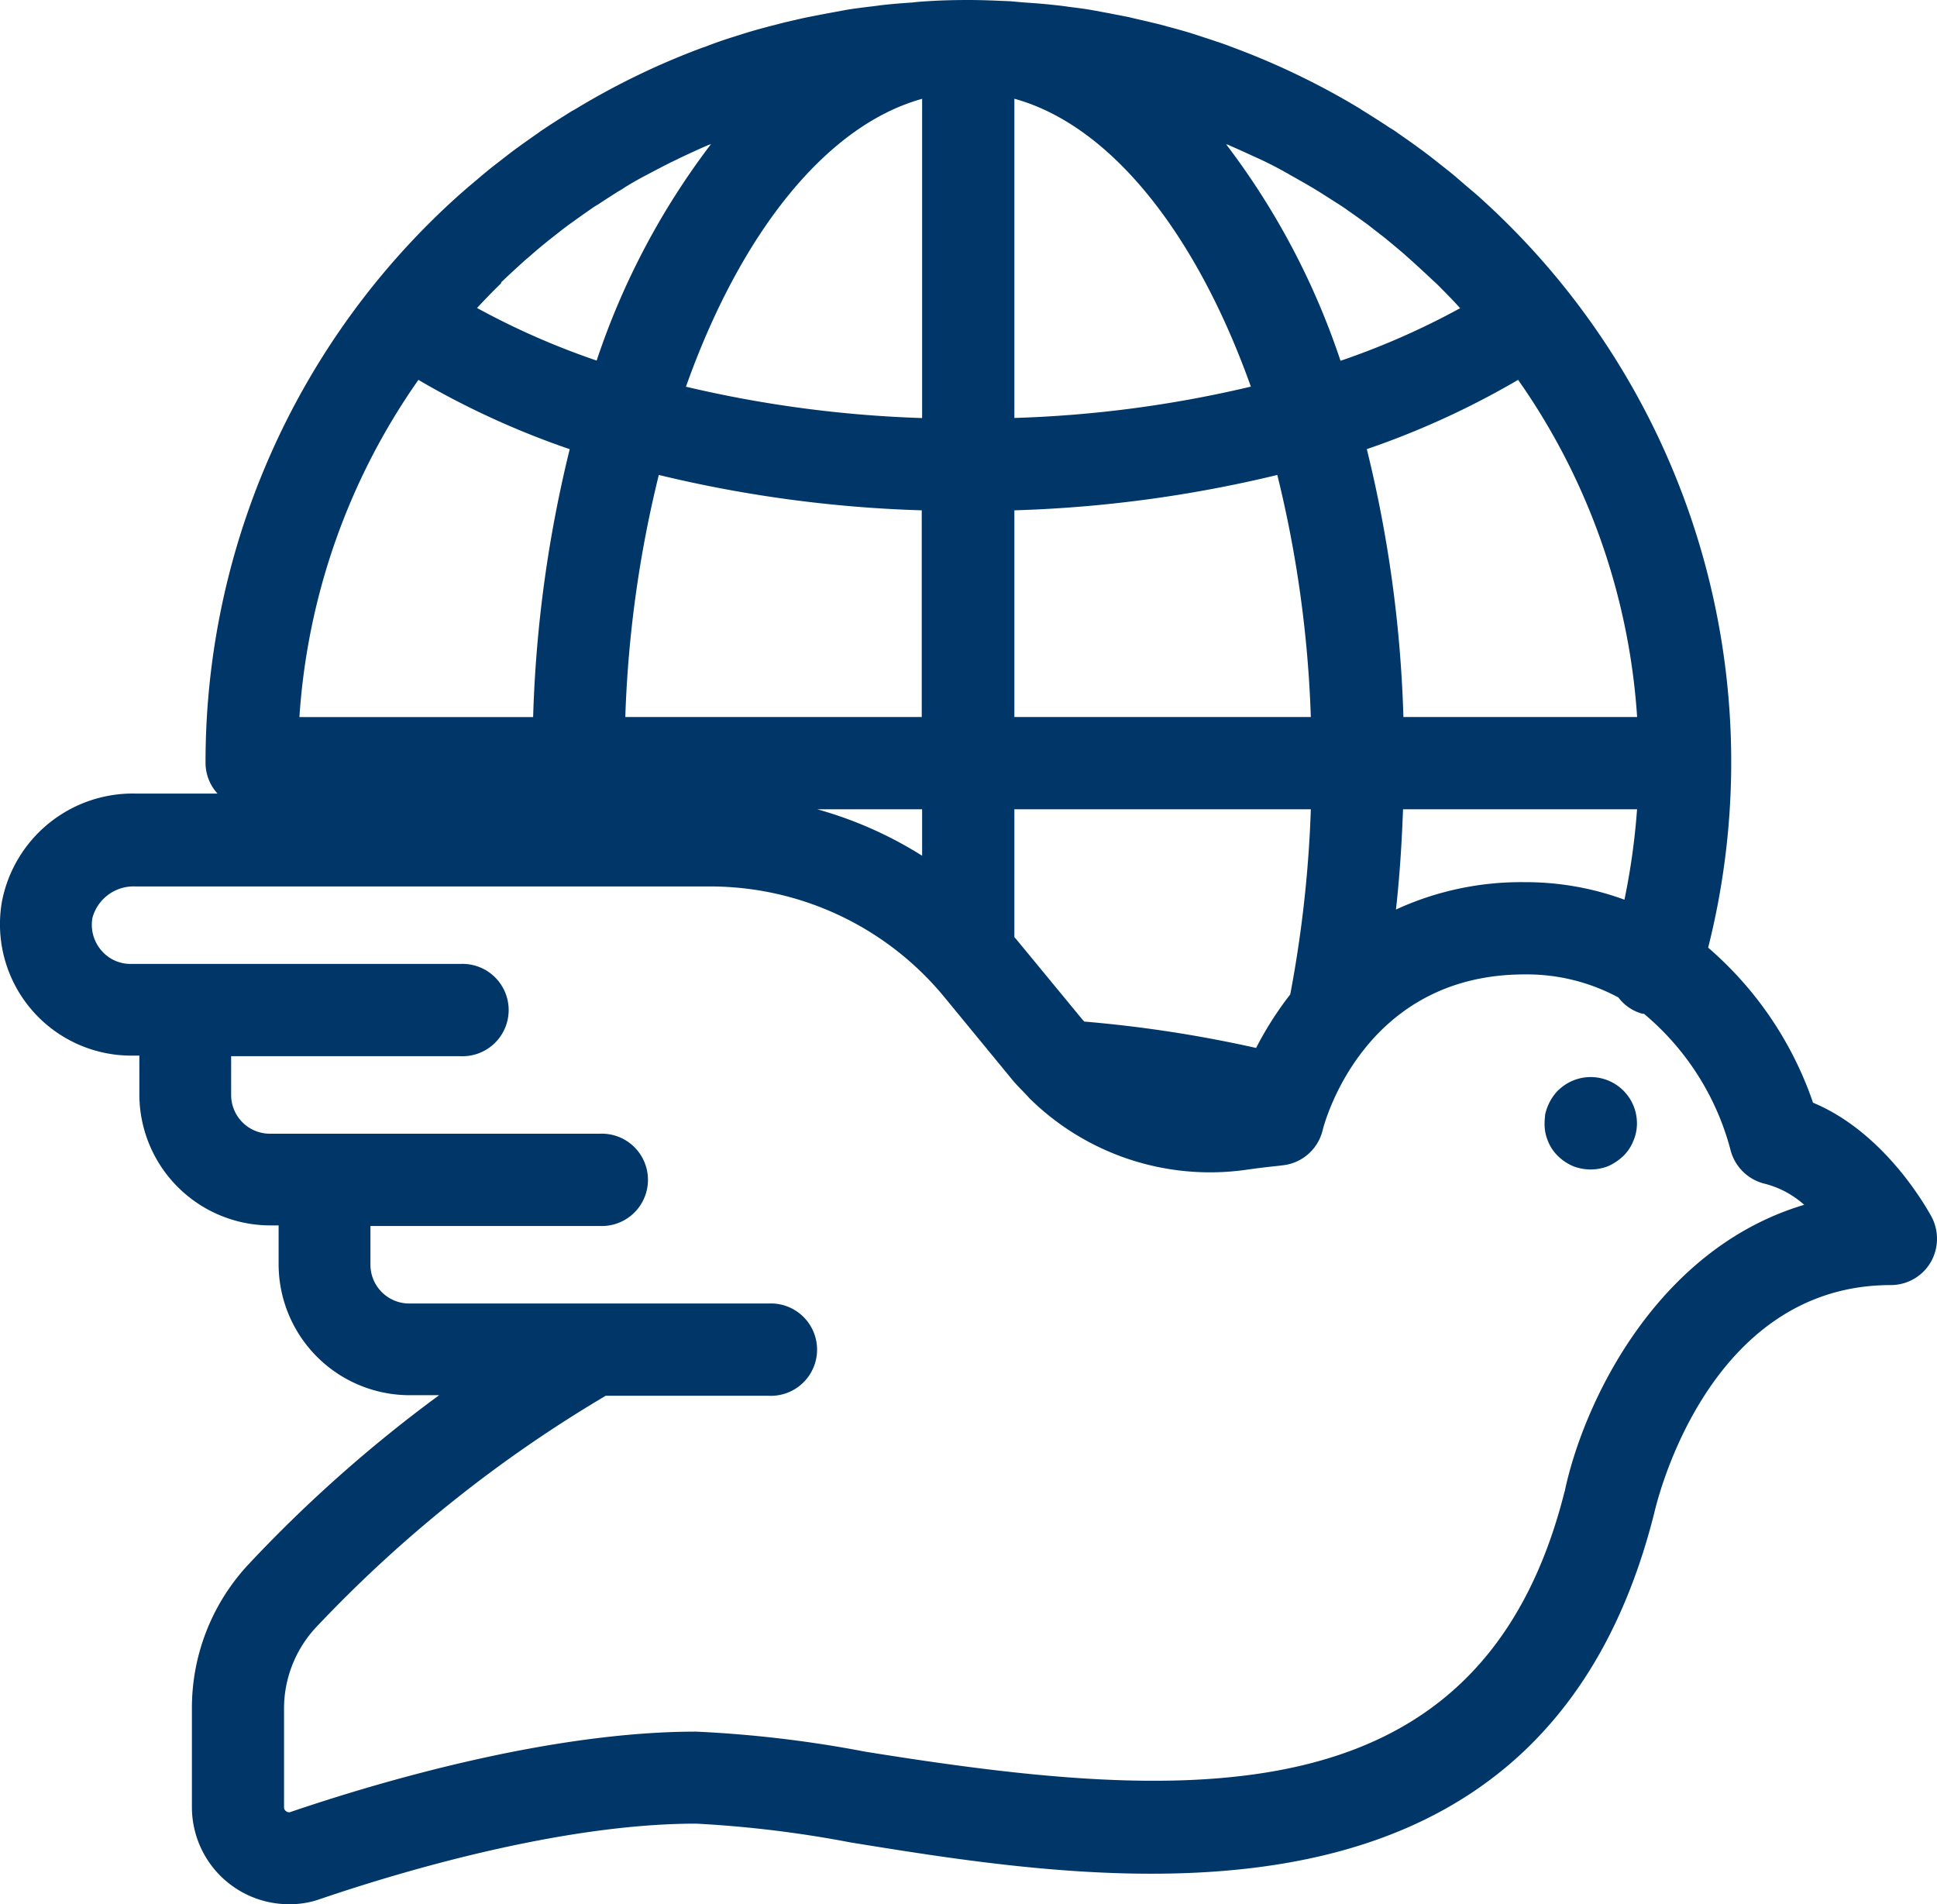
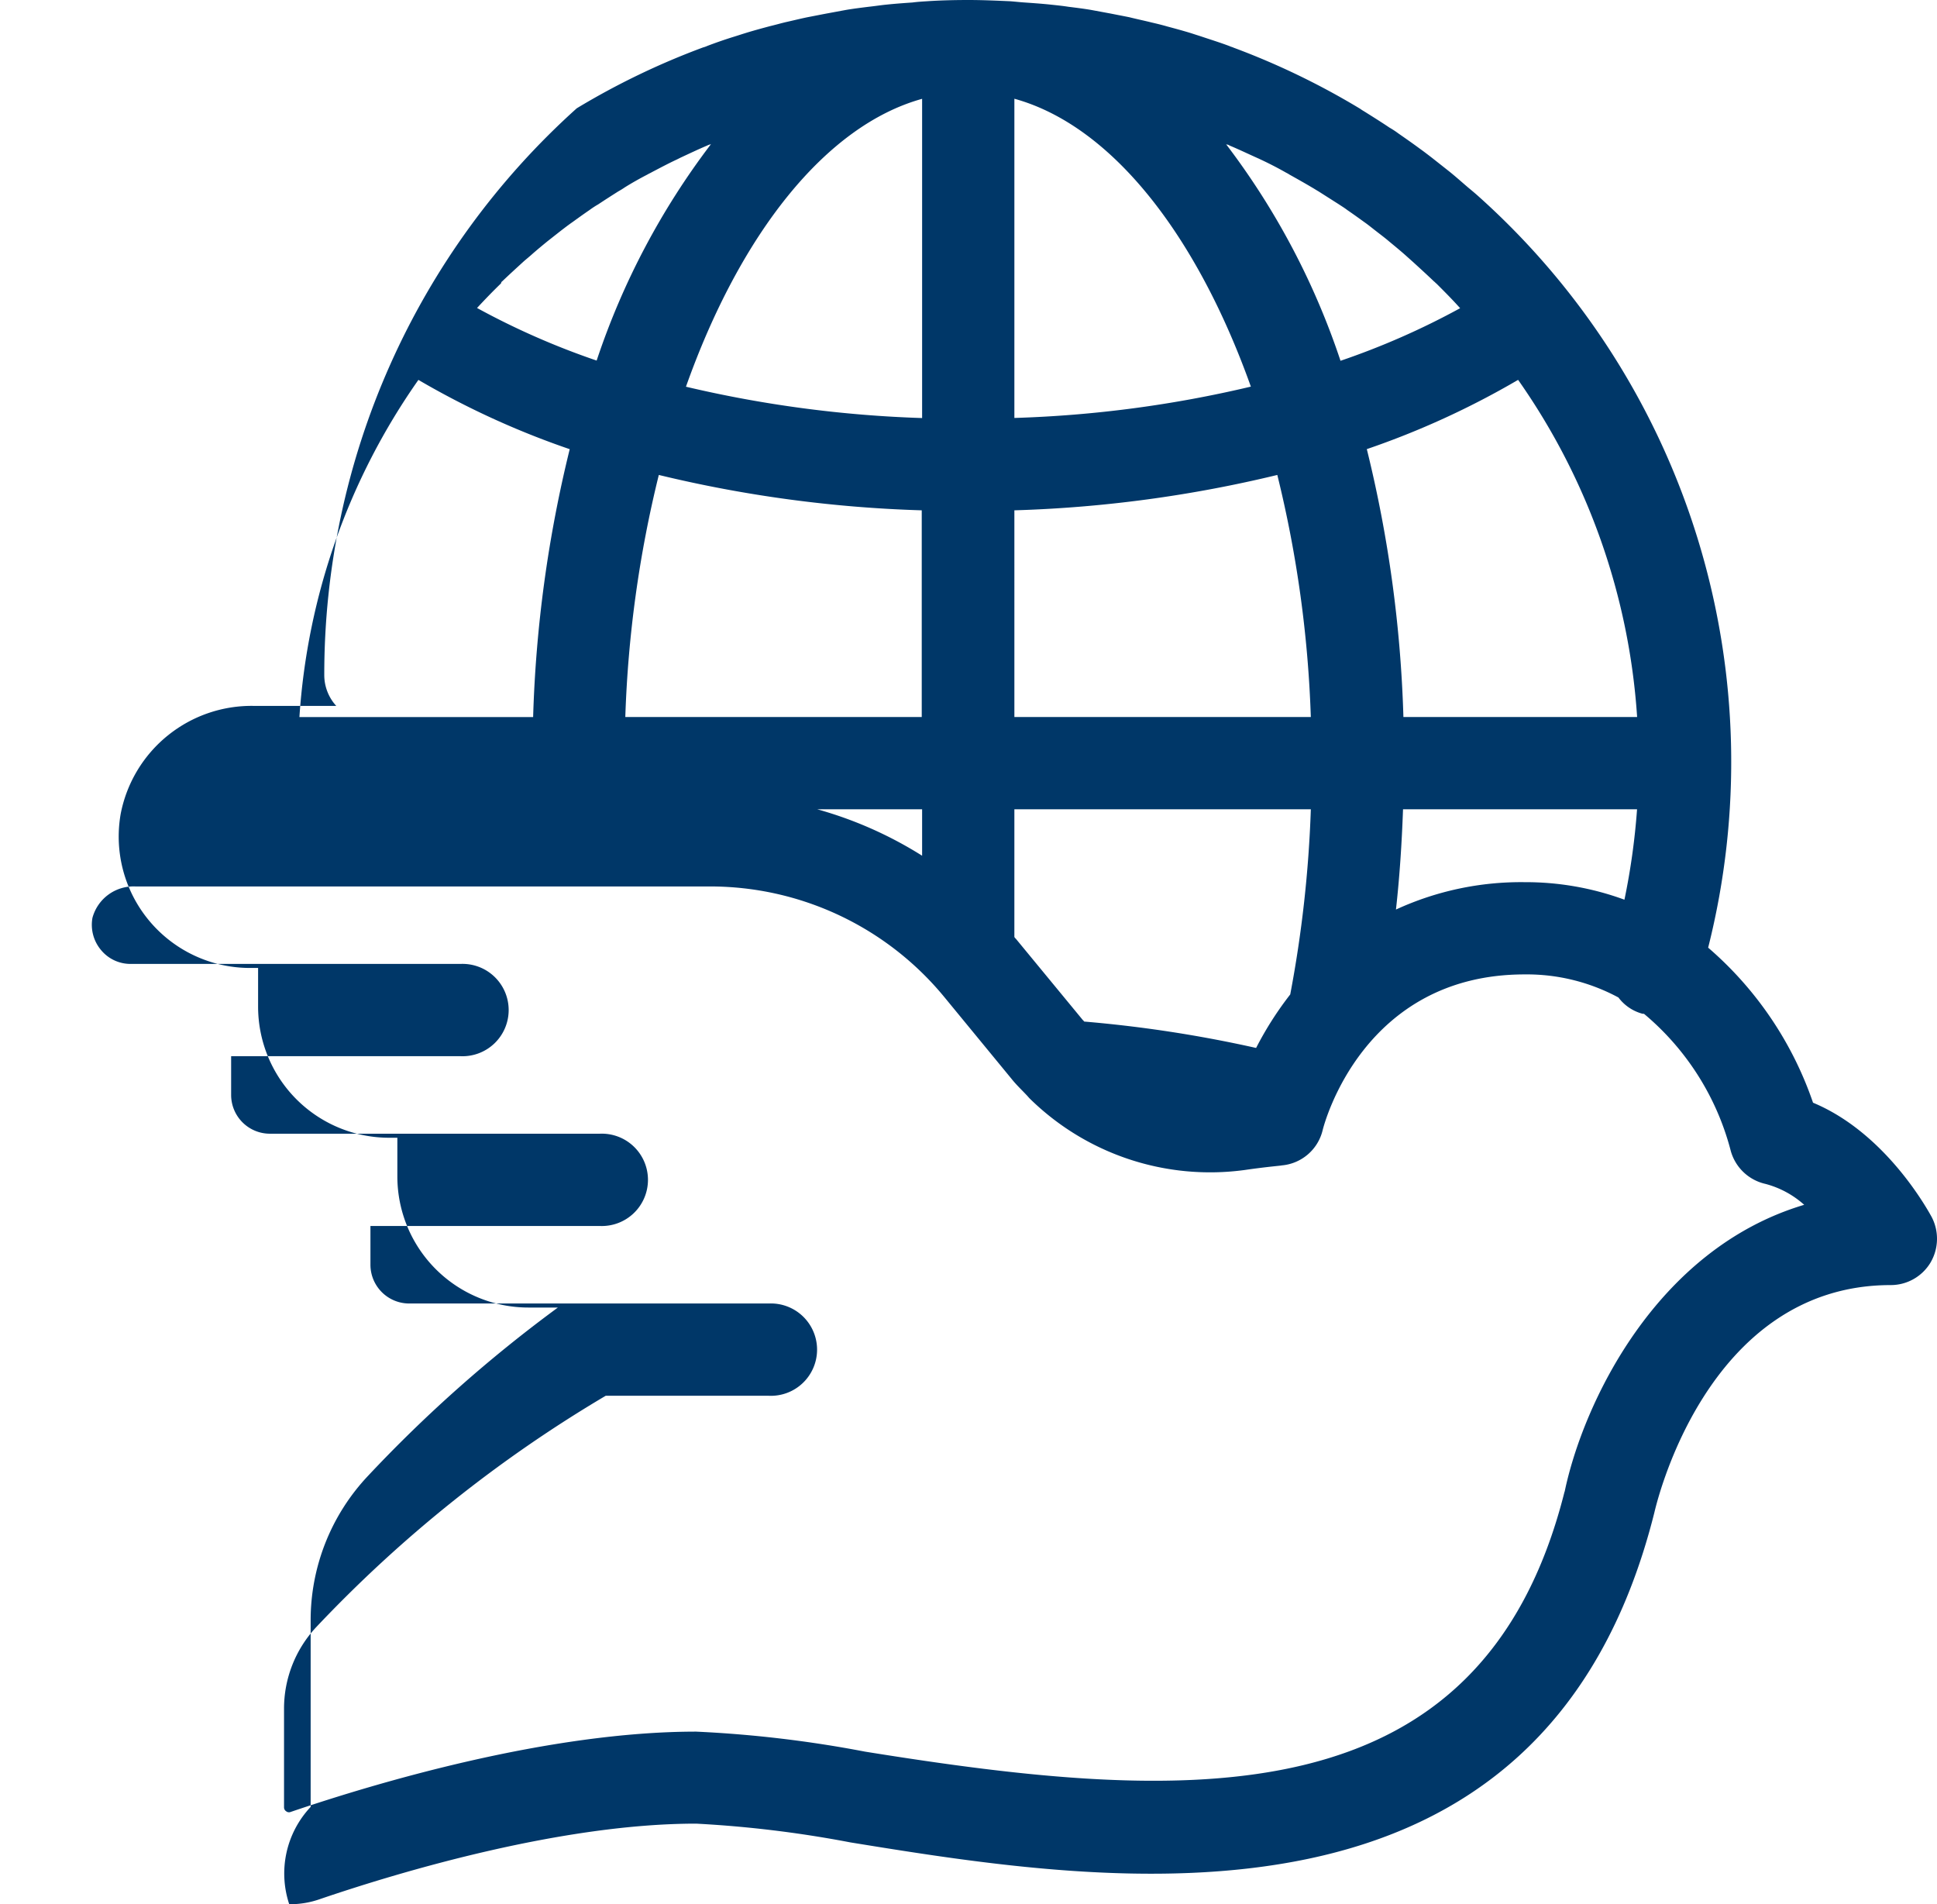
<svg xmlns="http://www.w3.org/2000/svg" width="117.467" height="115.457" viewBox="0 0 117.467 115.457">
  <g id="noun-charity-3582323" transform="translate(-222.16 -225.84)">
-     <path id="Tracciato_14224" data-name="Tracciato 14224" d="M332.109,292.7a21.664,21.664,0,0,0-6.36-9.4,46.03,46.03,0,0,0-13.912-45.541c-.205-.186-.41-.355-.634-.541-.373-.317-.746-.653-1.138-.969L309,235.408c-.242-.186-.485-.373-.746-.56-.429-.317-.858-.616-1.287-.914a5.456,5.456,0,0,0-.541-.355c-.5-.336-1.007-.653-1.51-.969-.094-.056-.186-.112-.261-.168a45.528,45.528,0,0,0-7.684-3.711c-.075-.037-.168-.056-.242-.093-.541-.205-1.082-.373-1.641-.56-.224-.075-.466-.149-.69-.224-.485-.149-.969-.28-1.455-.41-.317-.093-.634-.168-.951-.242-.447-.112-.9-.205-1.343-.317-.373-.075-.765-.149-1.138-.224-.41-.075-.8-.149-1.212-.224-.447-.075-.9-.131-1.343-.186-.354-.056-.727-.093-1.082-.131-.522-.056-1.063-.093-1.585-.13-.3-.019-.6-.056-.877-.075-.839-.037-1.679-.075-2.517-.075s-1.679.019-2.517.075c-.3.019-.6.037-.877.075-.541.037-1.063.075-1.585.13-.373.037-.727.094-1.082.131-.447.056-.9.112-1.343.186-.41.075-.8.149-1.212.224-.392.075-.765.149-1.156.224-.447.093-.9.205-1.324.3-.317.075-.634.168-.951.242-.485.13-.969.261-1.455.41-.242.075-.466.149-.708.224q-.811.251-1.623.56a1.5,1.5,0,0,1-.261.093,45.258,45.258,0,0,0-7.665,3.693c-.093.056-.186.112-.3.168-.5.317-1.007.634-1.492.951-.186.13-.373.242-.541.373-.429.3-.858.6-1.287.914-.261.186-.5.373-.765.578-.355.28-.708.541-1.044.821-.392.317-.765.653-1.156.969-.205.186-.41.355-.616.541a46.145,46.145,0,0,0-15.311,34.37,2.774,2.774,0,0,0,.727,1.865h-4.961a8.083,8.083,0,0,0-8.112,6.546,7.966,7.966,0,0,0,7.833,9.343h.5v2.35a7.951,7.951,0,0,0,7.945,7.945h.5v2.35a7.951,7.951,0,0,0,7.945,7.945h1.79a83.907,83.907,0,0,0-11.562,10.257,12.756,12.756,0,0,0-3.431,8.765V335.4A5.889,5.889,0,0,0,239.7,341.3a5.488,5.488,0,0,0,1.884-.317c5.035-1.716,14.714-4.569,22.789-4.569a69.124,69.124,0,0,1,9.362,1.138c15.723,2.553,42.036,6.768,48.75-19.993.037-.13,3.021-13.8,14.341-13.8a2.81,2.81,0,0,0,2.406-1.362,2.85,2.85,0,0,0,.075-2.76c-.317-.577-2.853-5.128-7.2-6.937Zm-17.493-13.371a18.133,18.133,0,0,0-7.8,1.66c.224-2,.355-4.029.429-6.08h14.192a41.637,41.637,0,0,1-.765,5.483,17.393,17.393,0,0,0-6.061-1.063Zm-67.081-30.454a50.592,50.592,0,0,0,9.175,4.2,77.306,77.306,0,0,0-2.219,16.243H240.318A40.124,40.124,0,0,1,247.535,248.872Zm5.091-5.986c.429-.41.858-.8,1.287-1.193.168-.149.336-.28.5-.429.317-.28.634-.541.951-.8l.783-.616c.242-.186.485-.373.727-.541.336-.242.671-.485,1.026-.727a5.457,5.457,0,0,1,.541-.354c.392-.261.8-.522,1.212-.783a4.559,4.559,0,0,0,.392-.242c.447-.28.914-.541,1.38-.783.094-.056.186-.093.28-.149.5-.261.988-.522,1.51-.765l.224-.112c.522-.242,1.063-.5,1.6-.727a.931.931,0,0,1,.205-.075c.019,0,.019-.019.037-.019a45.24,45.24,0,0,0-6.938,13.129,46.039,46.039,0,0,1-7.254-3.189c.466-.5.951-1.007,1.455-1.492a.191.191,0,0,1,.075-.13Zm44.1-8.224c.541.224,1.082.485,1.623.727.075.037.131.056.205.094.522.242,1.026.5,1.529.783.093.056.186.094.261.149.466.261.932.522,1.4.8.13.075.242.149.373.224l1.231.783c.168.112.354.224.522.355.355.242.69.485,1.026.727.242.168.466.355.708.541.261.205.541.41.8.634.317.261.634.522.951.8l.5.447c.429.392.858.783,1.268,1.175.056.037.093.093.149.131.485.485.969.969,1.436,1.492a45.983,45.983,0,0,1-7.254,3.189,45.238,45.238,0,0,0-6.938-13.129c.019,0,.037.019.056.019a.288.288,0,0,1,.149.056Zm24.71,34.65H307.268a77.057,77.057,0,0,0-2.219-16.243,50.554,50.554,0,0,0,9.175-4.2A40.122,40.122,0,0,1,321.441,269.312Zm-61.355,0a70.762,70.762,0,0,1,2.032-14.677,77.554,77.554,0,0,0,15.945,2.145v12.532Zm18-18.127a72.394,72.394,0,0,1-14.322-1.9c3.282-9.25,8.467-15.833,14.322-17.456Zm5.595,5.595a77.559,77.559,0,0,0,15.945-2.145,70.886,70.886,0,0,1,2.032,14.677H283.676Zm0-5.595V231.827c5.875,1.623,11.04,8.206,14.341,17.455a71.392,71.392,0,0,1-14.341,1.9Zm-5.595,23.722v2.816a23.985,23.985,0,0,0-6.36-2.816Zm5.595,0h17.978a73.374,73.374,0,0,1-1.249,11.226,20.49,20.49,0,0,0-2.07,3.245,77.377,77.377,0,0,0-10.425-1.6c-.037-.056-.093-.094-.131-.149l-4.01-4.867a.507.507,0,0,1-.094-.112Zm33.363,41.382C312,336.317,294.1,335.18,274.613,332.047a71.915,71.915,0,0,0-10.238-1.212c-8.877,0-19.208,3.04-24.579,4.867a.269.269,0,0,1-.28-.037.28.28,0,0,1-.131-.242v-5.949a7.23,7.23,0,0,1,1.921-4.942,80.423,80.423,0,0,1,17.586-14.061h9.9a2.8,2.8,0,1,0,0-5.595H246.975a2.352,2.352,0,0,1-2.35-2.35v-2.35h13.912a2.8,2.8,0,1,0,0-5.595h-20.01a2.352,2.352,0,0,1-2.35-2.35v-2.35h13.912a2.8,2.8,0,1,0,0-5.595h-20.01a2.311,2.311,0,0,1-1.79-.839,2.379,2.379,0,0,1-.522-1.958,2.583,2.583,0,0,1,2.611-1.9H265.2a18.387,18.387,0,0,1,14.248,6.732l4.047,4.923c.28.355.616.671.914.988.075.075.13.149.205.224a15.607,15.607,0,0,0,13.017,4.327c1.417-.205,2.219-.261,2.257-.28a2.8,2.8,0,0,0,2.48-2.126c.094-.392,2.462-9.455,12.252-9.455a11.711,11.711,0,0,1,5.688,1.4,2.692,2.692,0,0,0,1.4.969.408.408,0,0,0,.149.019,16.1,16.1,0,0,1,5.24,8.225,2.824,2.824,0,0,0,2.126,2.089,5.7,5.7,0,0,1,2.35,1.268c-9.045,2.7-13.428,12.122-14.528,17.4Z" transform="translate(0 0)" fill="#003768" />
-     <path id="Tracciato_14225" data-name="Tracciato 14225" d="M825.685,647.143a3.073,3.073,0,0,0-.764,1.436c-.019.186-.037.373-.037.541a2.66,2.66,0,0,0,.205,1.082,2.6,2.6,0,0,0,.6.9,3.033,3.033,0,0,0,.914.616,2.99,2.99,0,0,0,1.063.205,2.939,2.939,0,0,0,1.082-.205,3.287,3.287,0,0,0,.914-.616,2.6,2.6,0,0,0,.6-.9,2.671,2.671,0,0,0,.224-1.082,2.807,2.807,0,0,0-4.793-1.977Z" transform="translate(-509.055 -355.173)" fill="#003768" />
+     <path id="Tracciato_14224" data-name="Tracciato 14224" d="M332.109,292.7a21.664,21.664,0,0,0-6.36-9.4,46.03,46.03,0,0,0-13.912-45.541c-.205-.186-.41-.355-.634-.541-.373-.317-.746-.653-1.138-.969L309,235.408c-.242-.186-.485-.373-.746-.56-.429-.317-.858-.616-1.287-.914a5.456,5.456,0,0,0-.541-.355c-.5-.336-1.007-.653-1.51-.969-.094-.056-.186-.112-.261-.168a45.528,45.528,0,0,0-7.684-3.711c-.075-.037-.168-.056-.242-.093-.541-.205-1.082-.373-1.641-.56-.224-.075-.466-.149-.69-.224-.485-.149-.969-.28-1.455-.41-.317-.093-.634-.168-.951-.242-.447-.112-.9-.205-1.343-.317-.373-.075-.765-.149-1.138-.224-.41-.075-.8-.149-1.212-.224-.447-.075-.9-.131-1.343-.186-.354-.056-.727-.093-1.082-.131-.522-.056-1.063-.093-1.585-.13-.3-.019-.6-.056-.877-.075-.839-.037-1.679-.075-2.517-.075s-1.679.019-2.517.075c-.3.019-.6.037-.877.075-.541.037-1.063.075-1.585.13-.373.037-.727.094-1.082.131-.447.056-.9.112-1.343.186-.41.075-.8.149-1.212.224-.392.075-.765.149-1.156.224-.447.093-.9.205-1.324.3-.317.075-.634.168-.951.242-.485.13-.969.261-1.455.41-.242.075-.466.149-.708.224q-.811.251-1.623.56a1.5,1.5,0,0,1-.261.093,45.258,45.258,0,0,0-7.665,3.693a46.145,46.145,0,0,0-15.311,34.37,2.774,2.774,0,0,0,.727,1.865h-4.961a8.083,8.083,0,0,0-8.112,6.546,7.966,7.966,0,0,0,7.833,9.343h.5v2.35a7.951,7.951,0,0,0,7.945,7.945h.5v2.35a7.951,7.951,0,0,0,7.945,7.945h1.79a83.907,83.907,0,0,0-11.562,10.257,12.756,12.756,0,0,0-3.431,8.765V335.4A5.889,5.889,0,0,0,239.7,341.3a5.488,5.488,0,0,0,1.884-.317c5.035-1.716,14.714-4.569,22.789-4.569a69.124,69.124,0,0,1,9.362,1.138c15.723,2.553,42.036,6.768,48.75-19.993.037-.13,3.021-13.8,14.341-13.8a2.81,2.81,0,0,0,2.406-1.362,2.85,2.85,0,0,0,.075-2.76c-.317-.577-2.853-5.128-7.2-6.937Zm-17.493-13.371a18.133,18.133,0,0,0-7.8,1.66c.224-2,.355-4.029.429-6.08h14.192a41.637,41.637,0,0,1-.765,5.483,17.393,17.393,0,0,0-6.061-1.063Zm-67.081-30.454a50.592,50.592,0,0,0,9.175,4.2,77.306,77.306,0,0,0-2.219,16.243H240.318A40.124,40.124,0,0,1,247.535,248.872Zm5.091-5.986c.429-.41.858-.8,1.287-1.193.168-.149.336-.28.5-.429.317-.28.634-.541.951-.8l.783-.616c.242-.186.485-.373.727-.541.336-.242.671-.485,1.026-.727a5.457,5.457,0,0,1,.541-.354c.392-.261.8-.522,1.212-.783a4.559,4.559,0,0,0,.392-.242c.447-.28.914-.541,1.38-.783.094-.056.186-.093.28-.149.5-.261.988-.522,1.51-.765l.224-.112c.522-.242,1.063-.5,1.6-.727a.931.931,0,0,1,.205-.075c.019,0,.019-.019.037-.019a45.24,45.24,0,0,0-6.938,13.129,46.039,46.039,0,0,1-7.254-3.189c.466-.5.951-1.007,1.455-1.492a.191.191,0,0,1,.075-.13Zm44.1-8.224c.541.224,1.082.485,1.623.727.075.037.131.056.205.094.522.242,1.026.5,1.529.783.093.056.186.094.261.149.466.261.932.522,1.4.8.13.075.242.149.373.224l1.231.783c.168.112.354.224.522.355.355.242.69.485,1.026.727.242.168.466.355.708.541.261.205.541.41.8.634.317.261.634.522.951.8l.5.447c.429.392.858.783,1.268,1.175.056.037.093.093.149.131.485.485.969.969,1.436,1.492a45.983,45.983,0,0,1-7.254,3.189,45.238,45.238,0,0,0-6.938-13.129c.019,0,.037.019.056.019a.288.288,0,0,1,.149.056Zm24.71,34.65H307.268a77.057,77.057,0,0,0-2.219-16.243,50.554,50.554,0,0,0,9.175-4.2A40.122,40.122,0,0,1,321.441,269.312Zm-61.355,0a70.762,70.762,0,0,1,2.032-14.677,77.554,77.554,0,0,0,15.945,2.145v12.532Zm18-18.127a72.394,72.394,0,0,1-14.322-1.9c3.282-9.25,8.467-15.833,14.322-17.456Zm5.595,5.595a77.559,77.559,0,0,0,15.945-2.145,70.886,70.886,0,0,1,2.032,14.677H283.676Zm0-5.595V231.827c5.875,1.623,11.04,8.206,14.341,17.455a71.392,71.392,0,0,1-14.341,1.9Zm-5.595,23.722v2.816a23.985,23.985,0,0,0-6.36-2.816Zm5.595,0h17.978a73.374,73.374,0,0,1-1.249,11.226,20.49,20.49,0,0,0-2.07,3.245,77.377,77.377,0,0,0-10.425-1.6c-.037-.056-.093-.094-.131-.149l-4.01-4.867a.507.507,0,0,1-.094-.112Zm33.363,41.382C312,336.317,294.1,335.18,274.613,332.047a71.915,71.915,0,0,0-10.238-1.212c-8.877,0-19.208,3.04-24.579,4.867a.269.269,0,0,1-.28-.037.28.28,0,0,1-.131-.242v-5.949a7.23,7.23,0,0,1,1.921-4.942,80.423,80.423,0,0,1,17.586-14.061h9.9a2.8,2.8,0,1,0,0-5.595H246.975a2.352,2.352,0,0,1-2.35-2.35v-2.35h13.912a2.8,2.8,0,1,0,0-5.595h-20.01a2.352,2.352,0,0,1-2.35-2.35v-2.35h13.912a2.8,2.8,0,1,0,0-5.595h-20.01a2.311,2.311,0,0,1-1.79-.839,2.379,2.379,0,0,1-.522-1.958,2.583,2.583,0,0,1,2.611-1.9H265.2a18.387,18.387,0,0,1,14.248,6.732l4.047,4.923c.28.355.616.671.914.988.075.075.13.149.205.224a15.607,15.607,0,0,0,13.017,4.327c1.417-.205,2.219-.261,2.257-.28a2.8,2.8,0,0,0,2.48-2.126c.094-.392,2.462-9.455,12.252-9.455a11.711,11.711,0,0,1,5.688,1.4,2.692,2.692,0,0,0,1.4.969.408.408,0,0,0,.149.019,16.1,16.1,0,0,1,5.24,8.225,2.824,2.824,0,0,0,2.126,2.089,5.7,5.7,0,0,1,2.35,1.268c-9.045,2.7-13.428,12.122-14.528,17.4Z" transform="translate(0 0)" fill="#003768" />
  </g>
</svg>